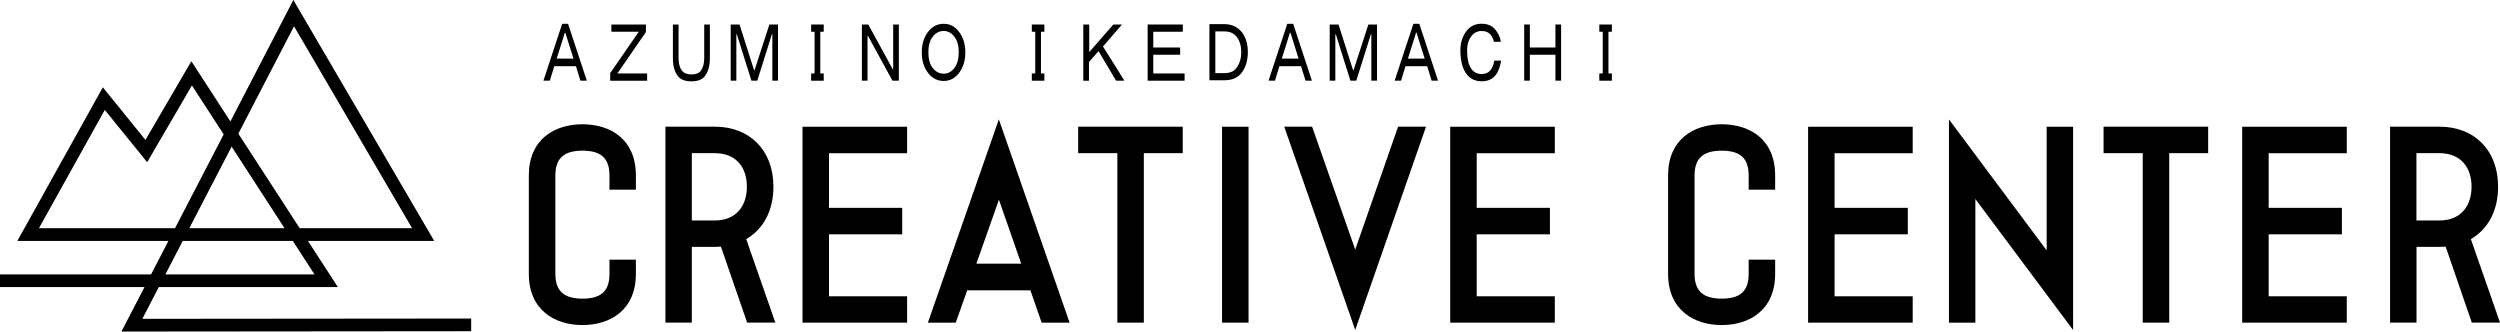
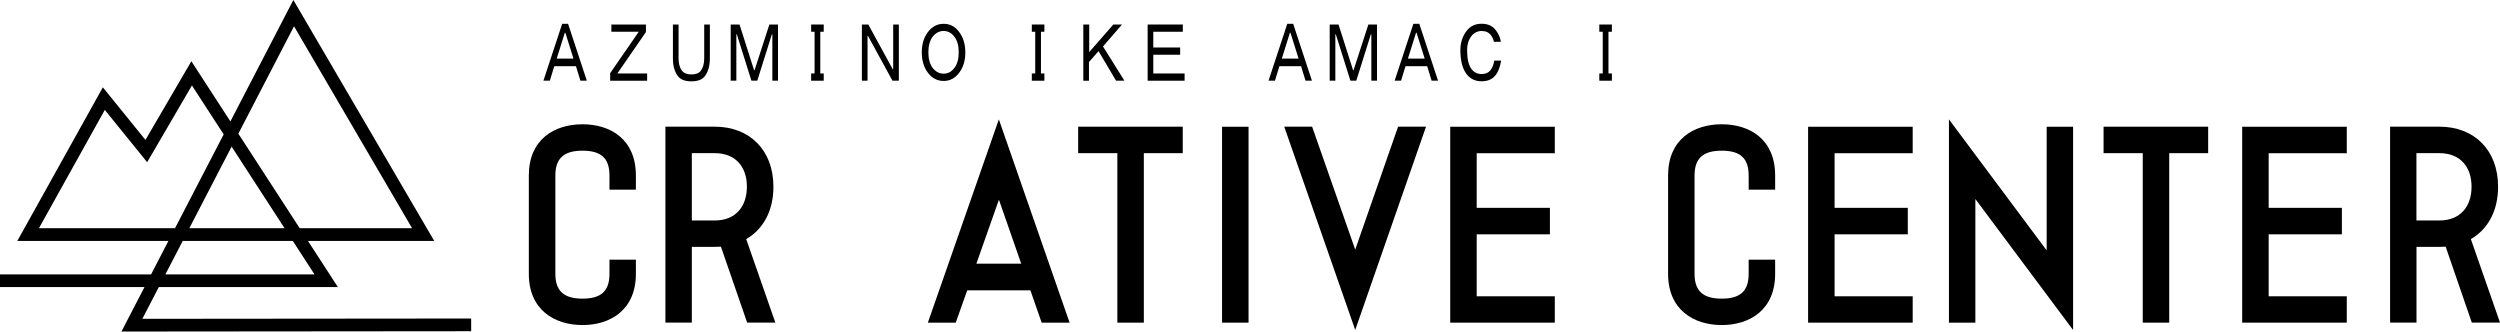
<svg xmlns="http://www.w3.org/2000/svg" id="_レイヤー_2" viewBox="0 0 393.7 52.21">
  <defs>
    <style>.cls-1{fill:none;stroke:#000;stroke-width:2px;}</style>
  </defs>
  <g id="_レイヤー_1-2">
    <path d="m85.58,12.7l2.95-8.95h.93l2.95,8.95h-1.01l-.7-2.28h-3.41l-.7,2.28h-1.01Zm3.37-7.55l-1.28,4.08h2.64l-1.28-4.08h-.08Z" />
    <path d="m96.29,3.86h5.43v1.19l-4.5,6.52h4.69v1.14h-5.82v-1.19l4.5-6.52h-4.31v-1.14Z" />
    <path d="m107.42,11.15c.28.38.78.57,1.47.57s1.19-.19,1.47-.57c.36-.48.54-1.14.54-1.96V3.86h.89v5.33c0,1.17-.26,2.1-.78,2.79-.41.55-1.12.83-2.13.83s-1.72-.28-2.13-.83c-.52-.69-.78-1.62-.78-2.79V3.86h.89v5.33c0,.83.18,1.48.54,1.96Z" />
    <path d="m115.06,3.86h1.4l2.29,7.19h.08l2.33-7.19h1.36v8.84h-.89v-7.29h-.08l-2.29,7.29h-.93l-2.29-7.29h-.08v7.29h-.89V3.86Z" />
    <path d="m127.74,3.86h1.98v1.14h-.54v6.57h.54v1.14h-1.98v-1.14h.54v-6.57h-.54v-1.14Z" />
    <path d="m135.73,3.86h1.01l3.84,7.03h.08V3.86h.89v8.84h-1.01l-3.84-7.03h-.08v7.03h-.89V3.86Z" />
    <path d="m151.05,5.04c.65.86.97,1.93.97,3.21s-.32,2.34-.97,3.21c-.65.86-1.46,1.29-2.44,1.29s-1.84-.43-2.48-1.29c-.65-.86-.97-1.93-.97-3.21s.32-2.34.97-3.21c.65-.86,1.47-1.29,2.48-1.29s1.8.43,2.44,1.29Zm-2.44-.16c-.7,0-1.28.31-1.75.93-.44.59-.66,1.4-.66,2.43s.22,1.84.66,2.43c.47.62,1.05.93,1.75.93s1.24-.31,1.71-.93c.44-.59.66-1.4.66-2.43s-.22-1.84-.66-2.43c-.47-.62-1.03-.93-1.71-.93Z" />
    <path d="m162.49,3.86h1.98v1.14h-.54v6.57h.54v1.14h-1.98v-1.14h.54v-6.57h-.54v-1.14Z" />
    <path d="m170.6,3.86h.93v4.34l3.8-4.34h1.36l-2.99,3.46,3.37,5.38h-1.32l-2.75-4.65-1.51,1.71v2.95h-.89V3.86Z" />
    <path d="m180.72,3.86h5.55v1.14h-4.65v2.48h4.23v1.14h-4.23v2.95h4.93v1.14h-5.82V3.86Z" />
-     <path d="m190.46,12.65V3.8h2.33c1.21,0,2.16.45,2.83,1.34.59.79.89,1.81.89,3.05,0,1.31-.32,2.4-.97,3.26-.59.79-1.5,1.19-2.71,1.19h-2.37Zm4.23-1.91c.52-.69.78-1.53.78-2.53s-.23-1.76-.7-2.38c-.44-.59-1.09-.88-1.94-.88h-1.44v6.57h1.36c.91,0,1.55-.26,1.94-.78Z" />
    <path d="m199.77,12.7l2.95-8.95h.93l2.95,8.95h-1.01l-.7-2.28h-3.41l-.7,2.28h-1.01Zm3.37-7.55l-1.28,4.08h2.64l-1.28-4.08h-.08Z" />
    <path d="m209.39,3.86h1.4l2.29,7.19h.08l2.33-7.19h1.36v8.84h-.89v-7.29h-.08l-2.29,7.29h-.93l-2.29-7.29h-.08v7.29h-.89V3.86Z" />
    <path d="m219.63,12.7l2.95-8.95h.93l2.95,8.95h-1.01l-.7-2.28h-3.41l-.7,2.28h-1.01Zm3.37-7.55l-1.28,4.08h2.64l-1.28-4.08h-.08Z" />
    <path d="m235.53,11.82c-.49.66-1.23.98-2.21.98s-1.8-.38-2.37-1.14c-.65-.86-.97-2.12-.97-3.78,0-1.14.32-2.14.97-3,.57-.76,1.36-1.14,2.37-1.14s1.73.34,2.25,1.03c.44.59.7,1.19.78,1.81h-1.09c-.08-.38-.23-.72-.46-1.03-.34-.45-.83-.67-1.47-.67s-1.22.28-1.63.83c-.44.59-.66,1.31-.66,2.17,0,1.38.23,2.38.7,3,.39.52.92.78,1.59.78.62,0,1.1-.22,1.44-.67.28-.38.46-.86.54-1.45h1.09c-.16.97-.44,1.72-.85,2.28Z" />
-     <path d="m240.03,3.86h.89v3.62h4.03v-3.62h.89v8.84h-.89v-4.08h-4.03v4.08h-.89V3.86Z" />
    <path d="m251.86,3.86h1.98v1.14h-.54v6.57h.54v1.14h-1.98v-1.14h.54v-6.57h-.54v-1.14Z" />
    <path d="m83.28,43.13v-15.5c0-5.67,4.01-8.06,8.45-8.06s8.41,2.39,8.41,8.06v2.24h-4.16v-2.24c0-2.74-1.35-3.9-4.24-3.9s-4.28,1.16-4.28,3.9v15.5c0,2.74,1.39,3.9,4.28,3.9s4.24-1.16,4.24-3.9v-2.24h4.16v2.24c0,5.67-4.01,8.06-8.41,8.06s-8.45-2.39-8.45-8.06Z" />
    <path d="m117.51,37.65l4.59,13.15h-4.44l-4.13-11.96c-.35,0-.66.04-.96.04h-3.62v11.92h-4.16v-30.85h7.79c5.44,0,9.22,3.66,9.22,9.45,0,3.82-1.62,6.71-4.28,8.25Zm-4.94-2.93c3.28,0,5.05-2.2,5.05-5.32s-1.77-5.28-5.05-5.28h-3.62v10.6h3.62Z" />
-     <path d="m142.85,50.81h-16.47v-30.85h16.47v4.17h-12.3v8.6h11.53v4.17h-11.53v9.76h12.3v4.17Z" />
    <path d="m146.12,50.81l11.18-32.01,11.14,32.01h-4.4l-1.77-5.09h-9.95l-1.81,5.09h-4.39Zm7.64-9.29h7.06l-3.51-10.07-3.55,10.07Z" />
    <path d="m180.12,50.81h-4.16v-26.69h-6.17v-4.17h16.47v4.17h-6.13v26.69Z" />
    <path d="m192.45,50.81v-30.85h4.17v30.85h-4.17Z" />
    <path d="m213.42,39.31l6.75-19.36h4.4l-11.15,32.01-11.18-32.01h4.39l6.79,19.36Z" />
    <path d="m244.85,50.81h-16.47v-30.85h16.47v4.17h-12.3v8.6h11.53v4.17h-11.53v9.76h12.3v4.17Z" />
    <path d="m262.69,43.13v-15.5c0-5.67,4.01-8.06,8.45-8.06s8.41,2.39,8.41,8.06v2.24h-4.17v-2.24c0-2.74-1.35-3.9-4.24-3.9s-4.28,1.16-4.28,3.9v15.5c0,2.74,1.39,3.9,4.28,3.9s4.24-1.16,4.24-3.9v-2.24h4.17v2.24c0,5.67-4.01,8.06-8.41,8.06s-8.45-2.39-8.45-8.06Z" />
    <path d="m301.21,50.81h-16.47v-30.85h16.47v4.17h-12.3v8.6h11.53v4.17h-11.53v9.76h12.3v4.17Z" />
    <path d="m311.08,31.33v19.48h-4.16V18.8l15.39,20.63v-19.47h4.16v32.01l-15.39-20.63Z" />
    <path d="m341.61,50.81h-4.17v-26.69h-6.17v-4.17h16.47v4.17h-6.13v26.69Z" />
    <path d="m369.57,50.81h-16.47v-30.85h16.47v4.17h-12.3v8.6h11.53v4.17h-11.53v9.76h12.3v4.17Z" />
    <path d="m389.11,37.65l4.59,13.15h-4.44l-4.12-11.96c-.35,0-.66.04-.96.04h-3.63v11.92h-4.16v-30.85h7.79c5.44,0,9.22,3.66,9.22,9.45,0,3.82-1.62,6.71-4.28,8.25Zm-4.94-2.93c3.28,0,5.05-2.2,5.05-5.32s-1.78-5.28-5.05-5.28h-3.63v10.6h3.63Z" />
    <polyline class="cls-1" points="0 44.21 51.37 44.21 30.18 11.55 23.04 23.79 16.35 15.53 4.43 36.94 66.64 36.94 46.25 2.07 20.77 51.21 74.2 51.16" />
  </g>
</svg>